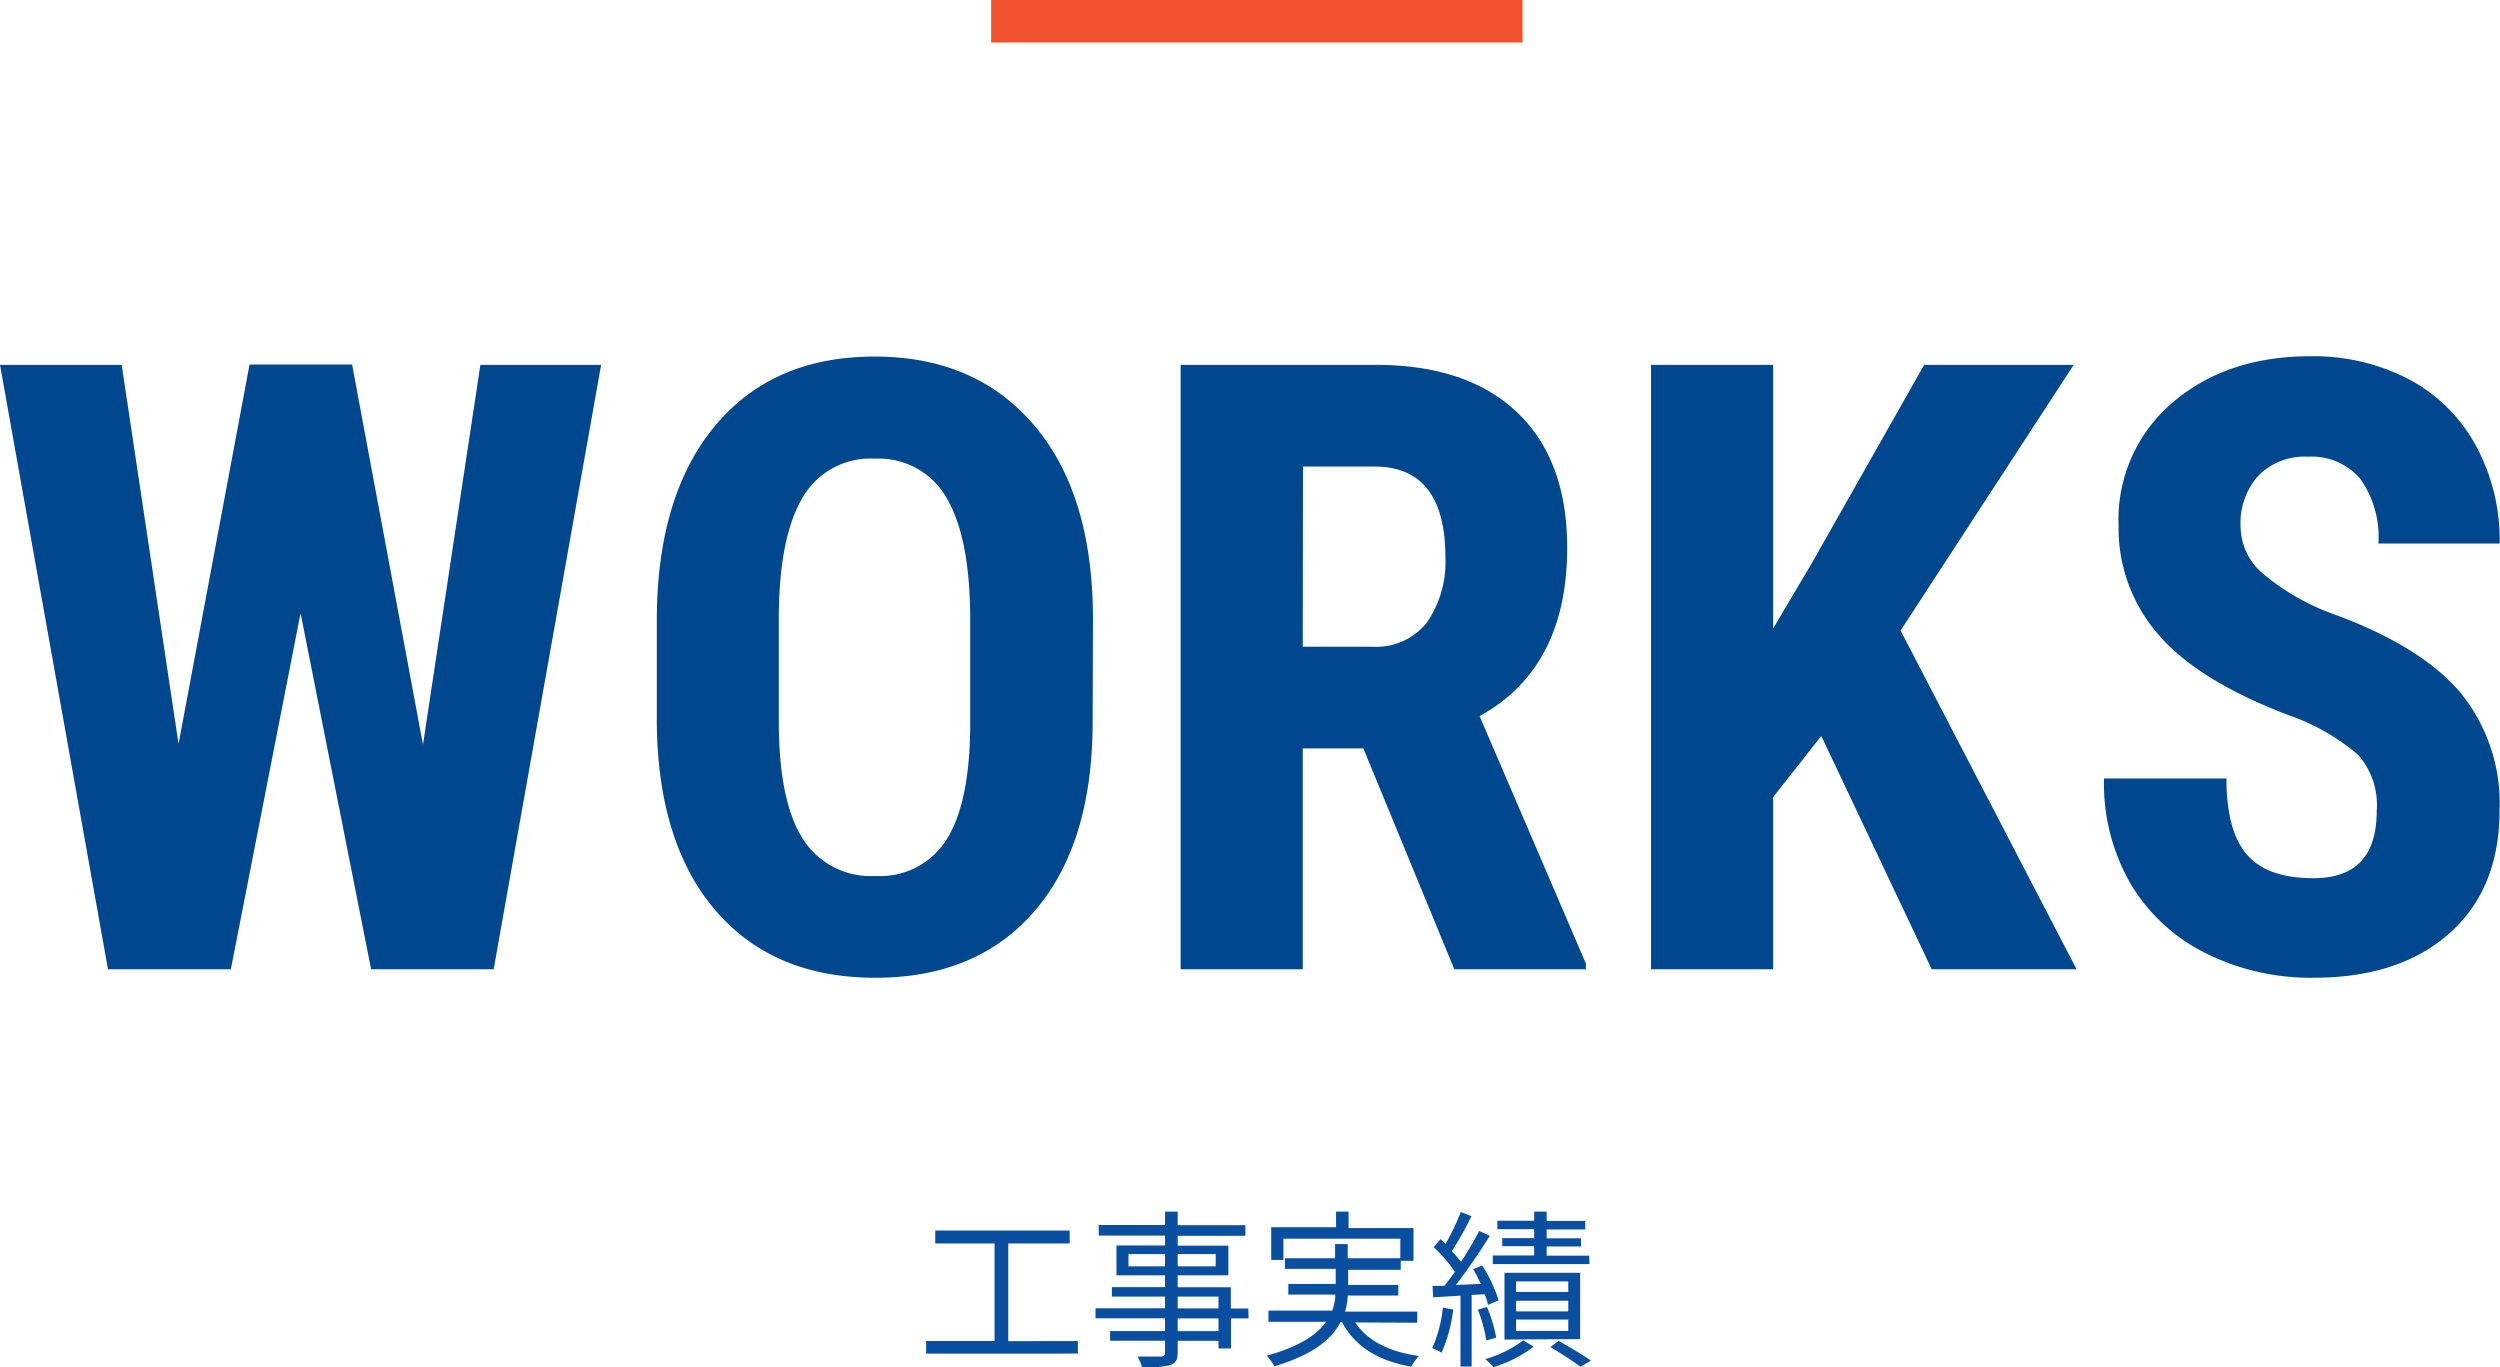
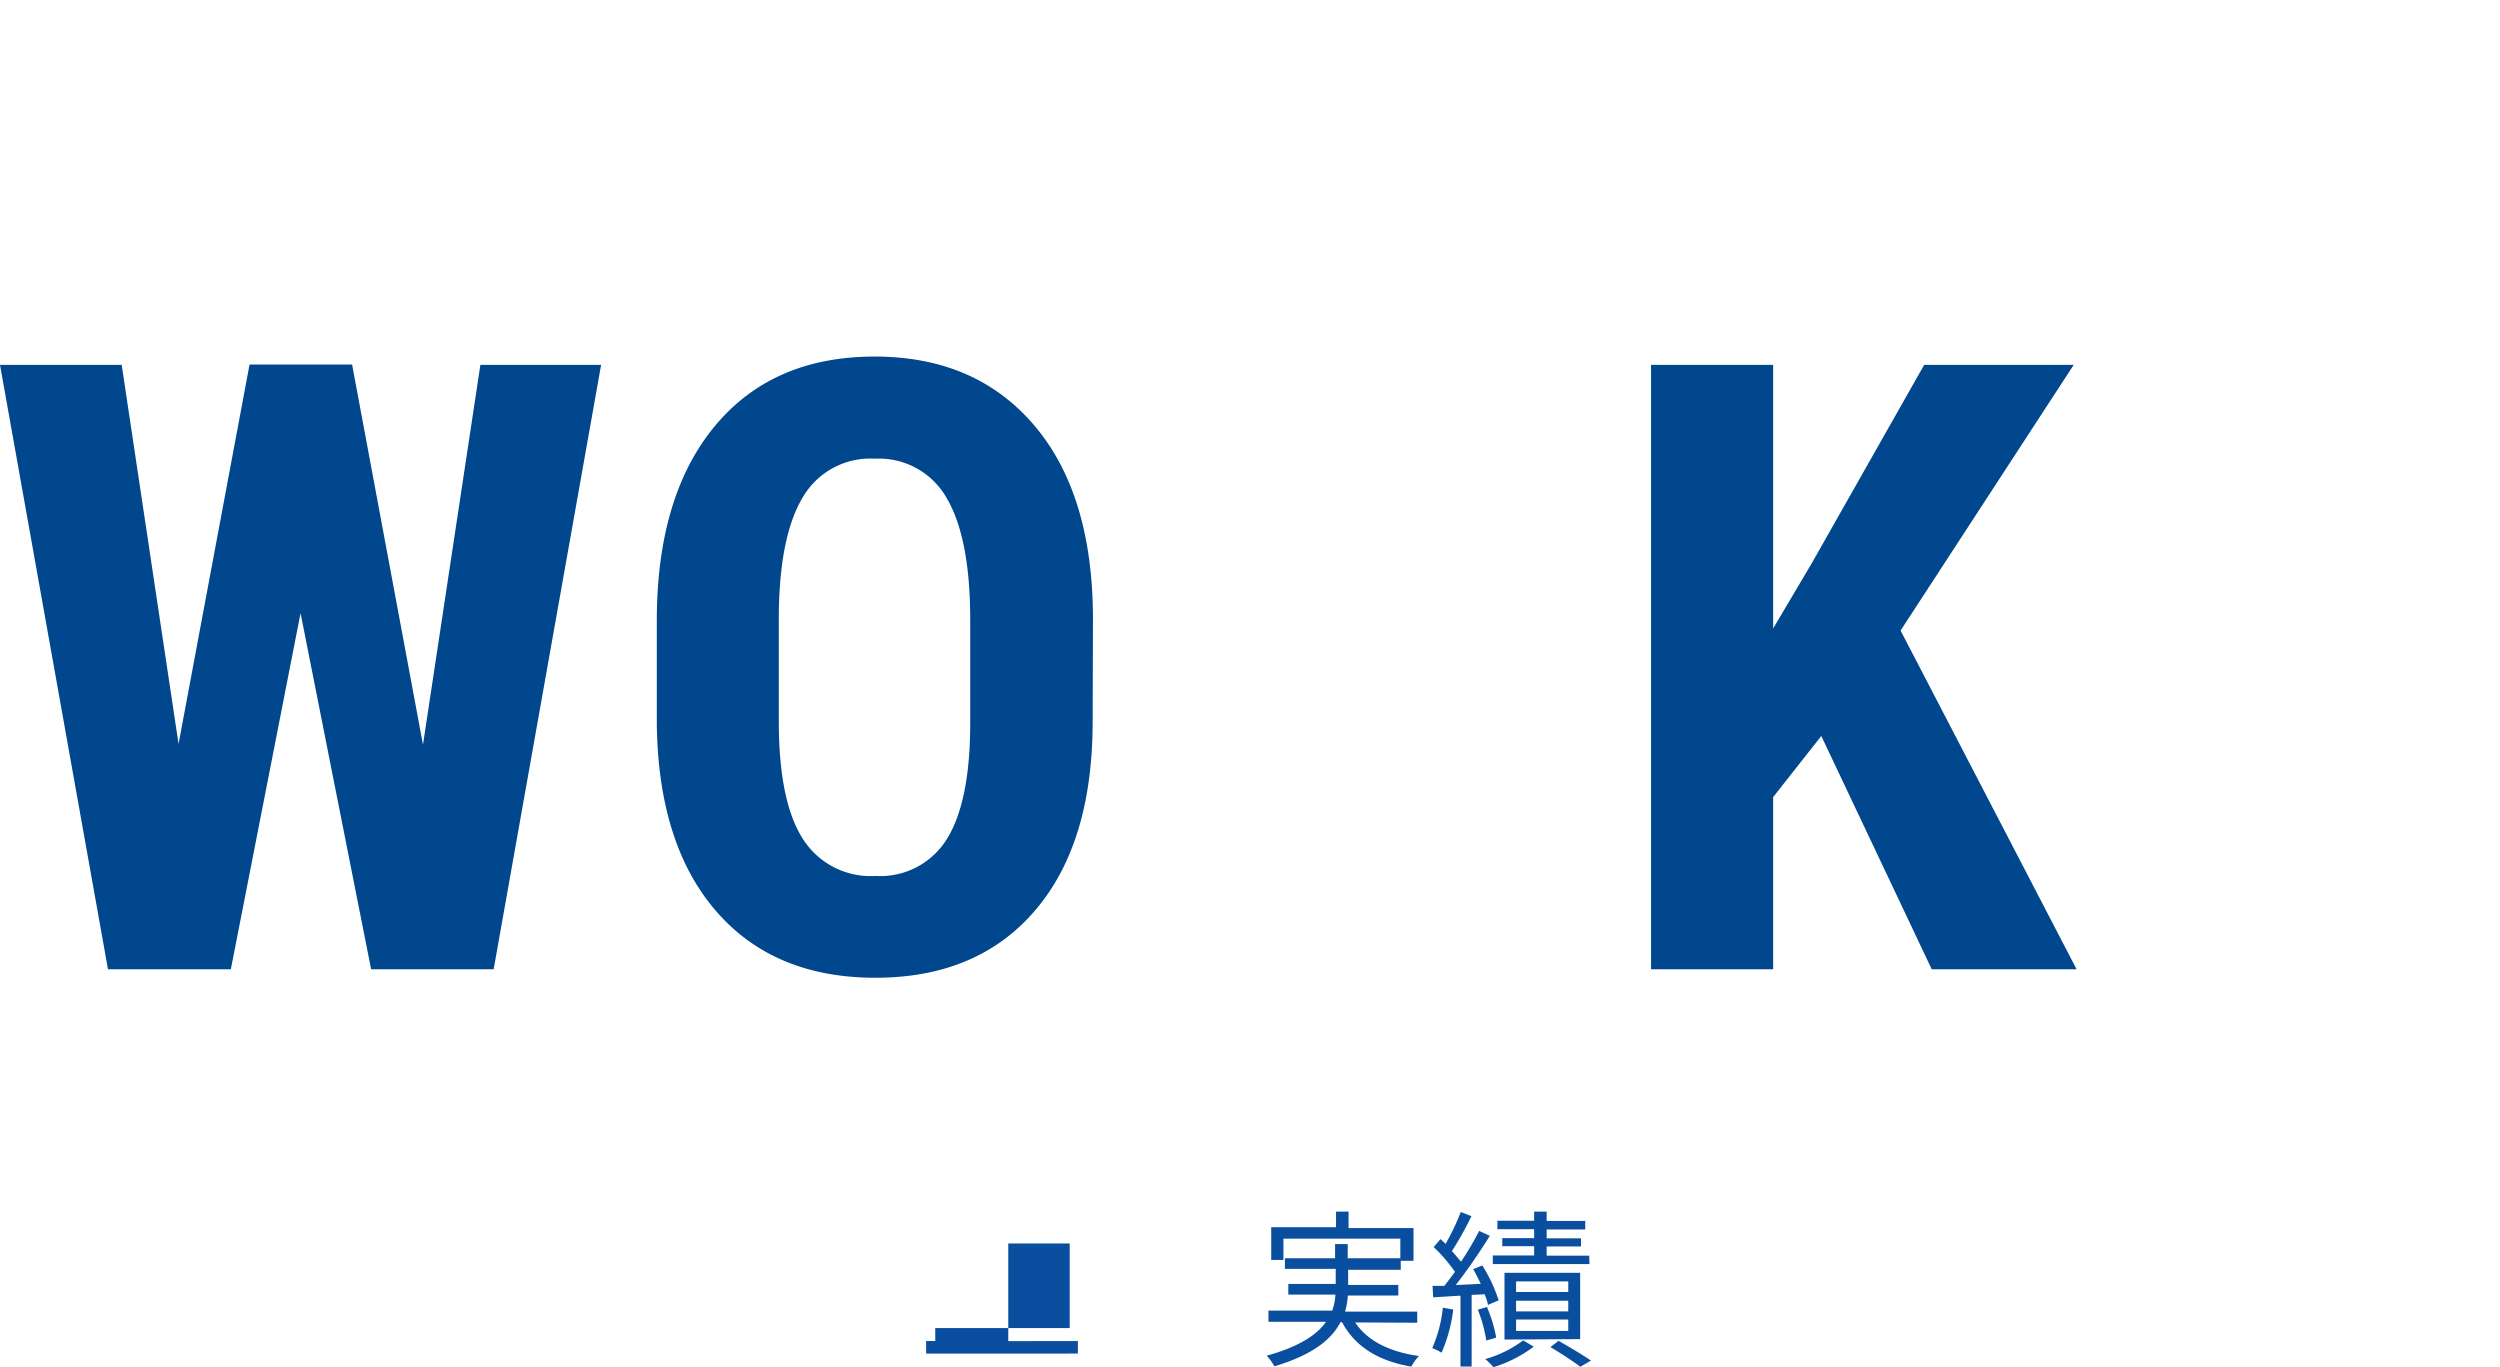
<svg xmlns="http://www.w3.org/2000/svg" viewBox="0 0 235.23 128.64">
  <defs>
    <style>.cls-1{fill:#00478e;}.cls-2{fill:#0a4ea0;}.cls-3{fill:none;stroke:#f25130;stroke-miterlimit:10;stroke-width:4px;}</style>
  </defs>
  <g id="Layer_2" data-name="Layer 2">
    <g id="レイヤー_3" data-name="レイヤー 3">
      <path class="cls-1" d="M39.8,70.07l5.4-35.74H56.56L46.45,91.2H34.92L28.28,57.69,21.72,91.2H10.16L0,34.33H11.45L16.8,70l6.68-35.7h9.65Z" />
      <path class="cls-1" d="M102.81,67.88q0,11.45-5.41,17.78T82.38,92q-9.57,0-15-6.27T61.8,68.16V58.43q0-11.72,5.43-18.3T82.3,33.55q9.49,0,15,6.46t5.54,18.15ZM91.29,58.35q0-7.69-2.19-11.44a7.32,7.32,0,0,0-6.8-3.75,7.33,7.33,0,0,0-6.75,3.61q-2.19,3.61-2.27,11V67.88q0,7.47,2.23,11a7.54,7.54,0,0,0,6.87,3.54A7.37,7.37,0,0,0,89.06,79q2.19-3.46,2.23-10.72Z" />
-       <path class="cls-1" d="M128.28,70.42h-5.7V91.2H111.09V34.33h18.32q8.64,0,13.34,4.47t4.71,12.72q0,11.32-8.24,15.86l10,23.28v.54H136.84Zm-5.7-9.57h6.52a6.06,6.06,0,0,0,5.16-2.28A10,10,0,0,0,136,52.45q0-8.55-6.68-8.55h-6.72Z" />
      <path class="cls-1" d="M171.37,69.25,166.84,75V91.2H155.35V34.33h11.49v24.8L170.47,53l10.58-18.67h14.07l-16.29,25L195.39,91.2H181.76Z" />
-       <path class="cls-1" d="M223.63,76.28A7.08,7.08,0,0,0,221.85,71a20.1,20.1,0,0,0-6.46-3.69q-8.55-3.24-12.3-7.6a15.25,15.25,0,0,1-3.75-10.29,14.44,14.44,0,0,1,5.09-11.55q5.1-4.35,12.95-4.35a19.43,19.43,0,0,1,9.34,2.2A15.36,15.36,0,0,1,233,42a18.67,18.67,0,0,1,2.2,9.14H223.79a9.47,9.47,0,0,0-1.7-6.08,6,6,0,0,0-4.9-2.09,6.12,6.12,0,0,0-4.69,1.78,6.67,6.67,0,0,0-1.68,4.78,5.87,5.87,0,0,0,1.87,4.24,21.57,21.57,0,0,0,6.65,3.93q8.31,3,12.09,7.38a16.47,16.47,0,0,1,3.76,11.13q0,7.42-4.72,11.61T217.62,92a22.12,22.12,0,0,1-10-2.27,17,17,0,0,1-7.09-6.48,18.84,18.84,0,0,1-2.56-10h11.52q0,4.94,1.92,7.15c1.27,1.49,3.36,2.23,6.25,2.23Q223.64,82.65,223.63,76.28Z" />
-       <path class="cls-2" d="M101.42,126.18v1.18H87.14v-1.18h6.44V117H88v-1.22h12.65V117H94.87v9.19Z" />
-       <path class="cls-2" d="M117.48,124.05h-1.65v2.83h-1.18v-.72h-3.84v1.11c0,.73-.23,1-.71,1.18a9.34,9.34,0,0,1-2.65.19,4.16,4.16,0,0,0-.42-1c1,0,1.92,0,2.19,0s.4-.11.4-.38v-1.11h-5.17v-.91h5.17v-1.2h-6.54v-.94h6.54V122h-5v-.89h5V120h-4.57v-2.81h4.57v-.93h-6.24v-1h6.24V114h1.19v1.28h6.37v1h-6.37v.93h4.77V120h-4.77v1.12h5v2h1.65Zm-7.86-4.9V118h-3.44v1.15Zm1.19-1.15v1.15h3.58V118Zm0,5.11h3.84V122h-3.84Zm3.84.94h-3.84v1.2h3.84Z" />
+       <path class="cls-2" d="M101.42,126.18v1.18H87.14v-1.18h6.44H88v-1.22h12.65V117H94.87v9.19Z" />
      <path class="cls-2" d="M127.51,124.43c1.14,1.72,3.19,2.76,6,3.16a4.83,4.83,0,0,0-.72,1c-3.12-.54-5.29-1.89-6.51-4.18h-.15c-.83,1.59-2.57,3.06-6.22,4.15a5,5,0,0,0-.72-1c3.12-.87,4.75-2,5.58-3.19h-5.42v-1.05h6a5.06,5.06,0,0,0,.3-1.51h-4.43v-1h4.46v-1.42H120.9v-1h4.72v-1.33h1.19v1.33h4.95v-1.84h-11v2h-1.15v-3.08h6.1V114h1.18v1.55H133v3.08h-1.2v.85h-4.95v1.42h4.72v1h-4.75a6.64,6.64,0,0,1-.26,1.51h6.79v1.05Z" />
      <path class="cls-2" d="M136.74,123.22a14.55,14.55,0,0,1-1.1,4.06,4.49,4.49,0,0,0-.88-.43,12.48,12.48,0,0,0,1-3.81Zm1.73-1.38v6.74h-1.05v-6.67l-2.57.16-.06-1.08,1.11,0c.31-.4.65-.84,1-1.32a15,15,0,0,0-2-2.33l.64-.75c.16.15.32.29.48.45a23.33,23.33,0,0,0,1.43-3l1,.39a30.58,30.58,0,0,1-1.84,3.29c.33.36.62.71.86,1a29.34,29.34,0,0,0,1.71-2.9l1,.46a56.06,56.06,0,0,1-3.2,4.63l2.35-.11c-.23-.48-.48-1-.72-1.38l.86-.35a14,14,0,0,1,1.54,3.28l-1,.43a5.36,5.36,0,0,0-.32-1Zm1.38,4.29a13.27,13.27,0,0,0-.8-2.9l.86-.25a12.94,12.94,0,0,1,.87,2.88Zm4.46.58a12.2,12.2,0,0,1-3.79,1.93,6.15,6.15,0,0,0-.77-.76,11,11,0,0,0,3.57-1.76Zm5.25-7.77h-9.1v-.81h3.89v-.87h-3v-.76h3v-.84h-3.46v-.8h3.46V114h1.18v.88h3.63v.8h-3.63v.84h3.23v.76h-3.23v.87h4Zm-8,7.1v-6.28h7.12V126Zm1.09-4.47h4.91v-1h-4.91Zm0,1.82h4.91v-1h-4.91Zm0,1.84h4.91v-1.07h-4.91Zm4,.93c1.07.61,2.3,1.35,3.05,1.86l-1,.58c-.64-.48-1.79-1.24-2.82-1.85Z" />
-       <line class="cls-3" x1="93.26" y1="2" x2="143.26" y2="2" />
    </g>
  </g>
</svg>